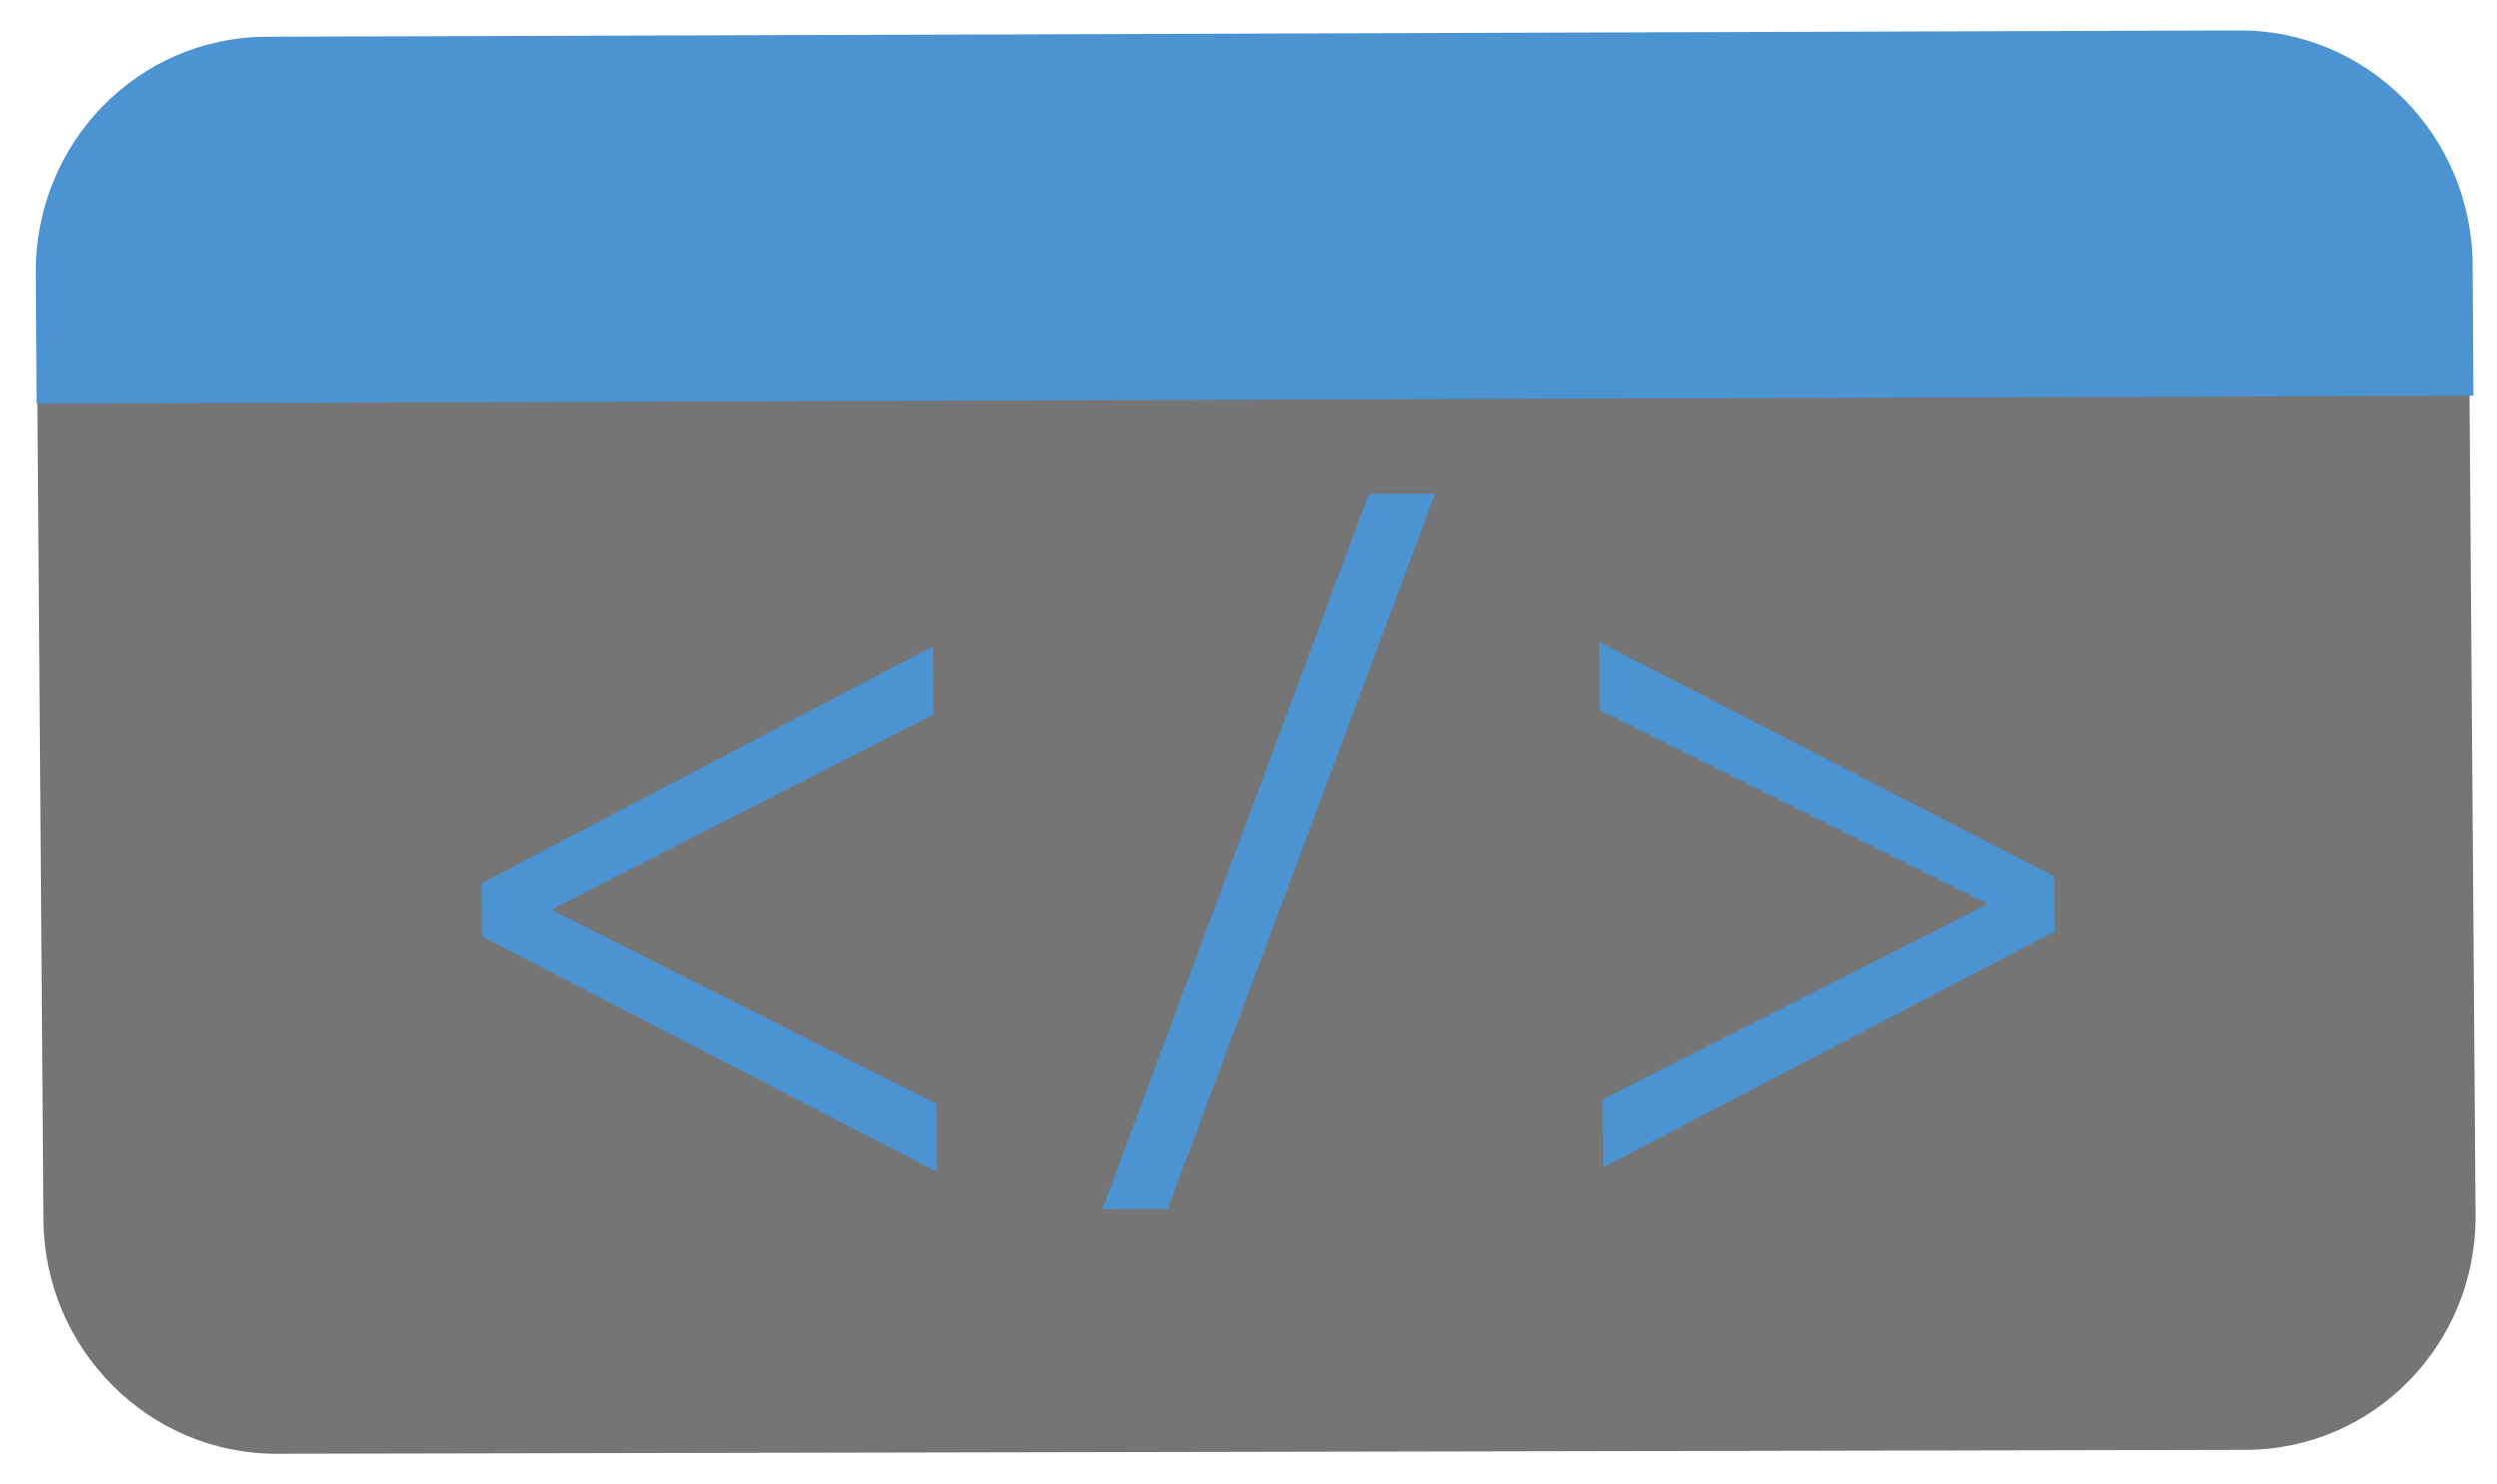
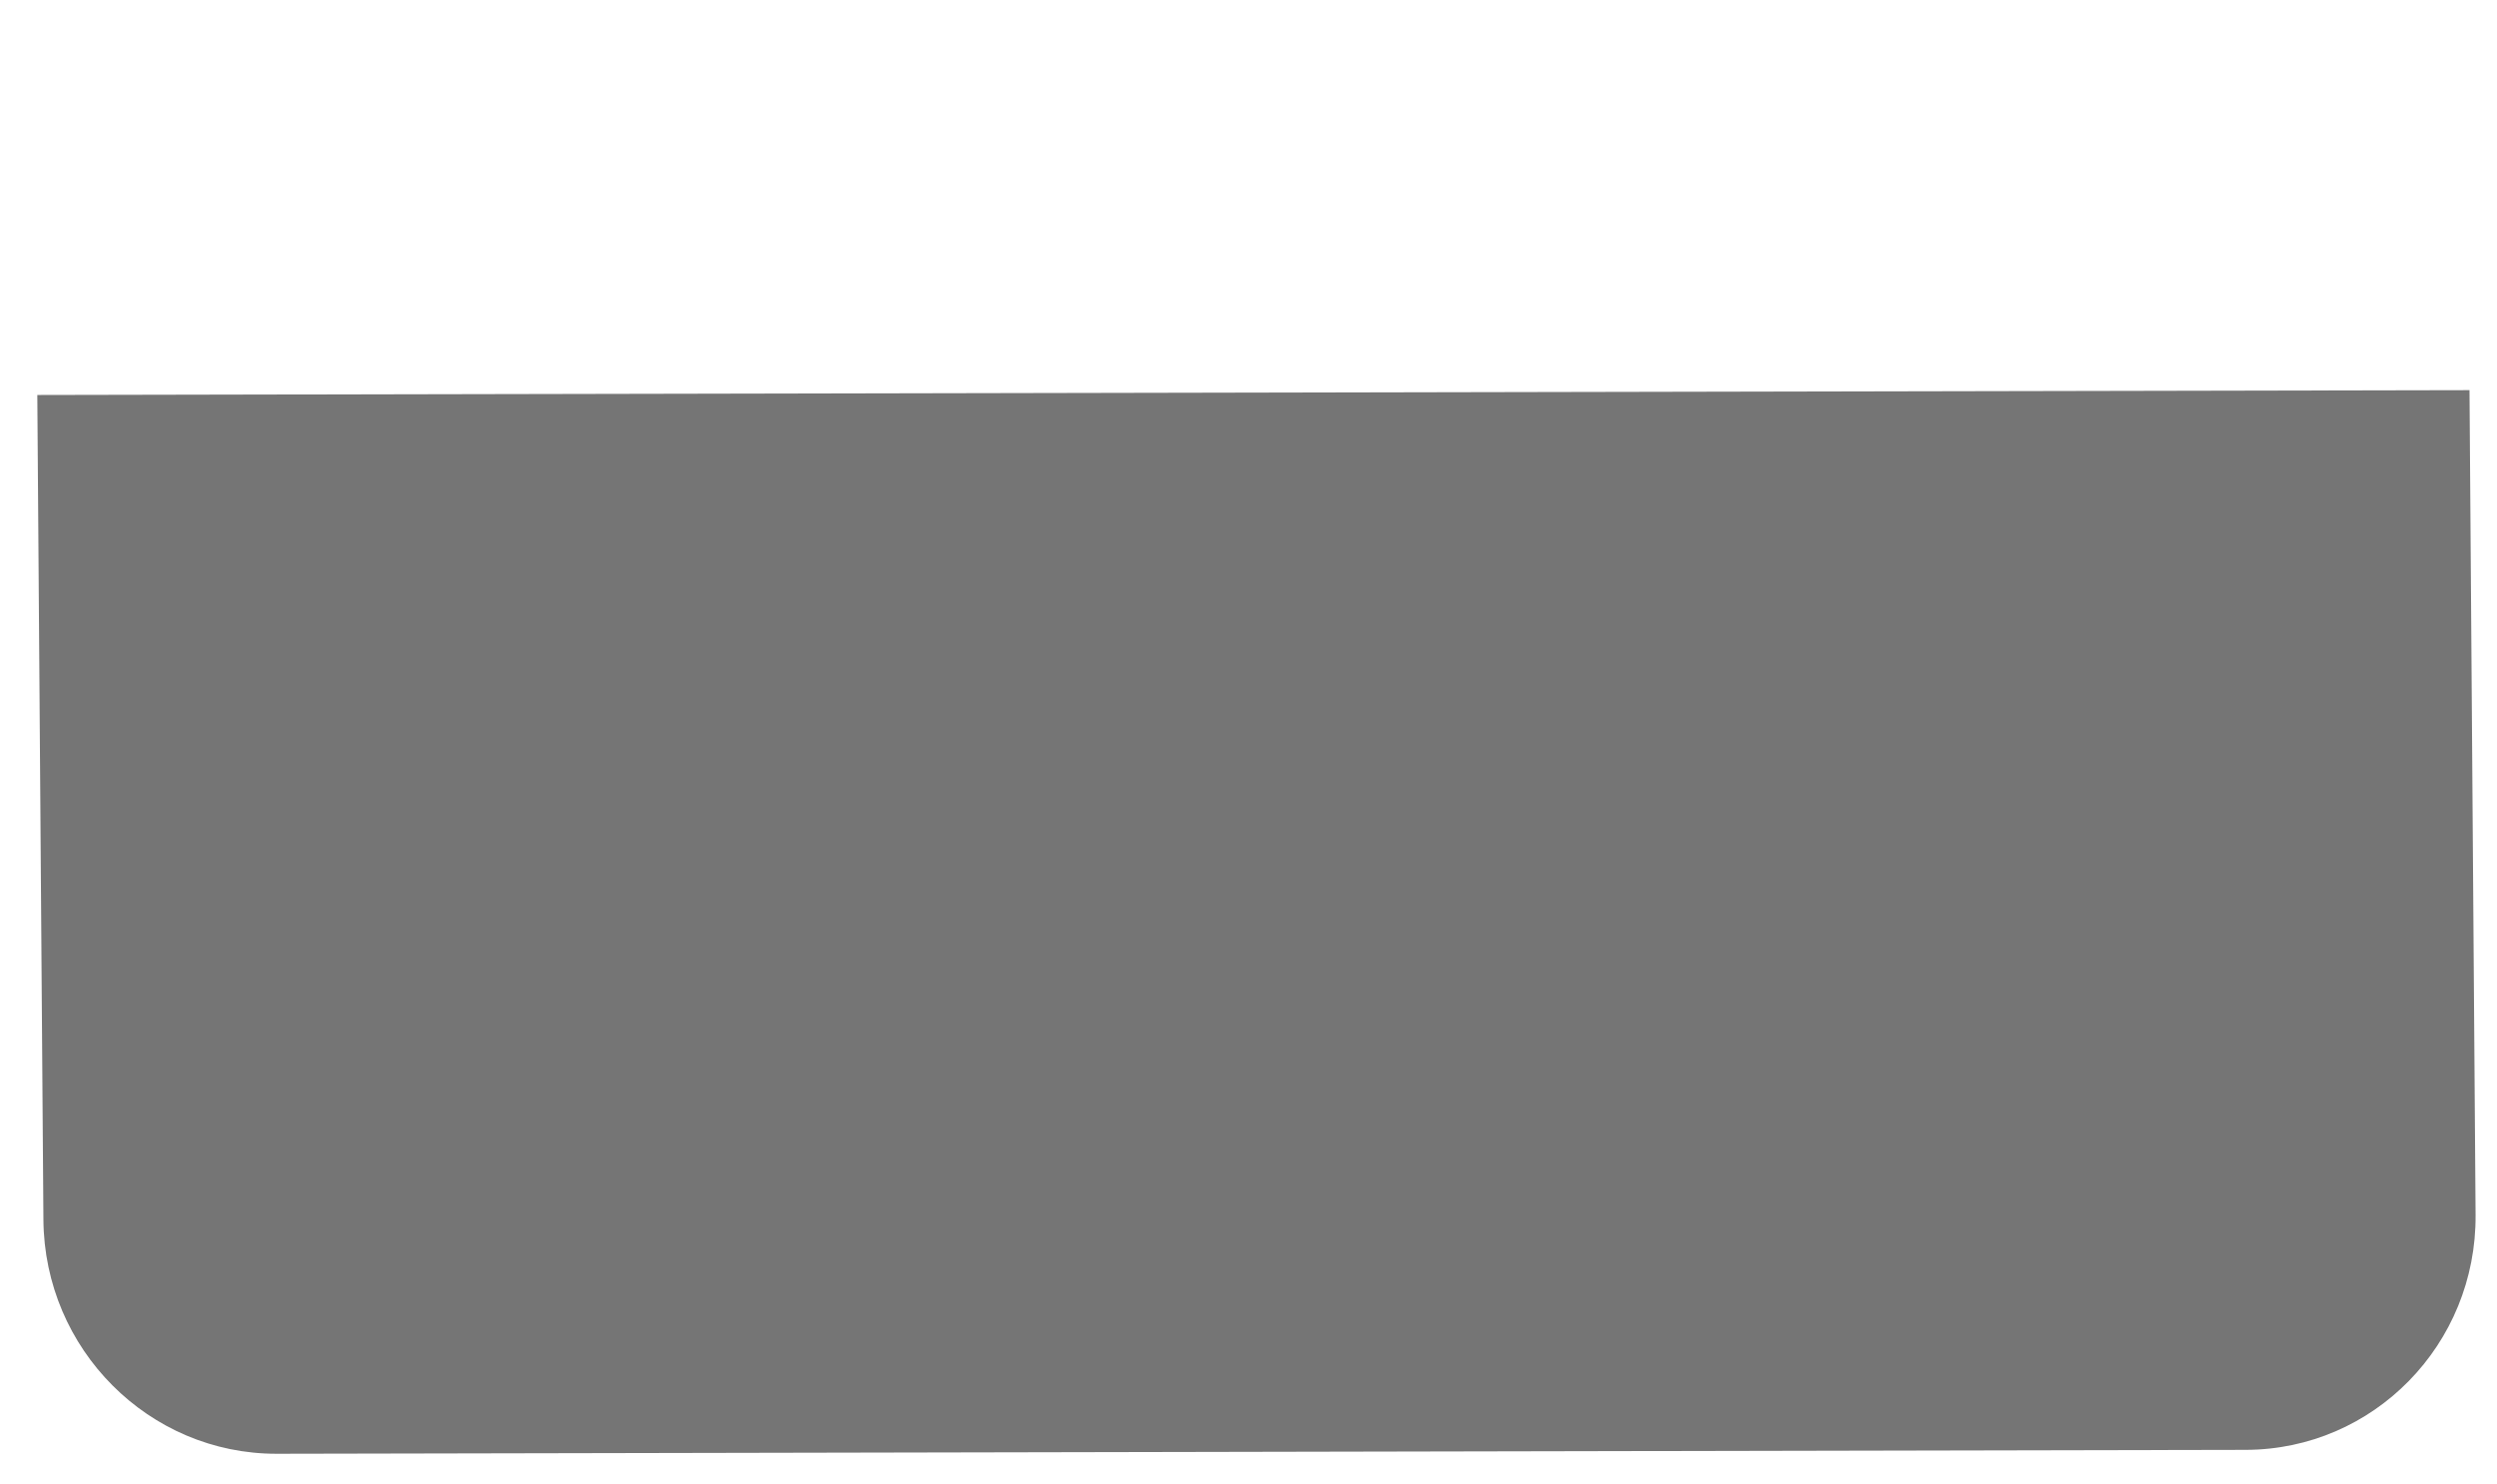
<svg xmlns="http://www.w3.org/2000/svg" width="69" height="41" viewBox="0 0 69 41" fill="none">
  <g opacity="0.7">
    <path d="M1.031 10.916L1.2 33.711C1.226 37.289 4.113 40.185 7.648 40.178L62.056 40.07C65.591 40.062 68.434 37.156 68.408 33.577L68.24 10.783L1.031 10.916Z" fill="#3A3A3A" />
-     <path d="M68.327 7.322C68.305 3.73 65.416 0.829 61.874 0.841L7.362 1.016C3.82 1.027 0.967 3.947 0.989 7.538L1.011 11.154L68.349 10.937L68.327 7.322Z" fill="#0065BF" />
-     <path d="M13.309 24.409L25.779 17.865L25.793 19.749L15.285 25.116L15.285 25.17L25.878 30.505L25.892 32.388L13.32 25.883L13.309 24.409Z" fill="#0065BF" />
-     <path d="M30.464 33.416L37.827 13.647L39.657 13.643L32.267 33.412L30.464 33.416Z" fill="#0065BF" />
-     <path d="M56.771 25.747L44.301 32.263L44.287 30.38L54.877 25.012L54.876 24.958L44.202 19.623L44.188 17.74L56.759 24.218L56.771 25.747Z" fill="#0065BF" />
  </g>
</svg>